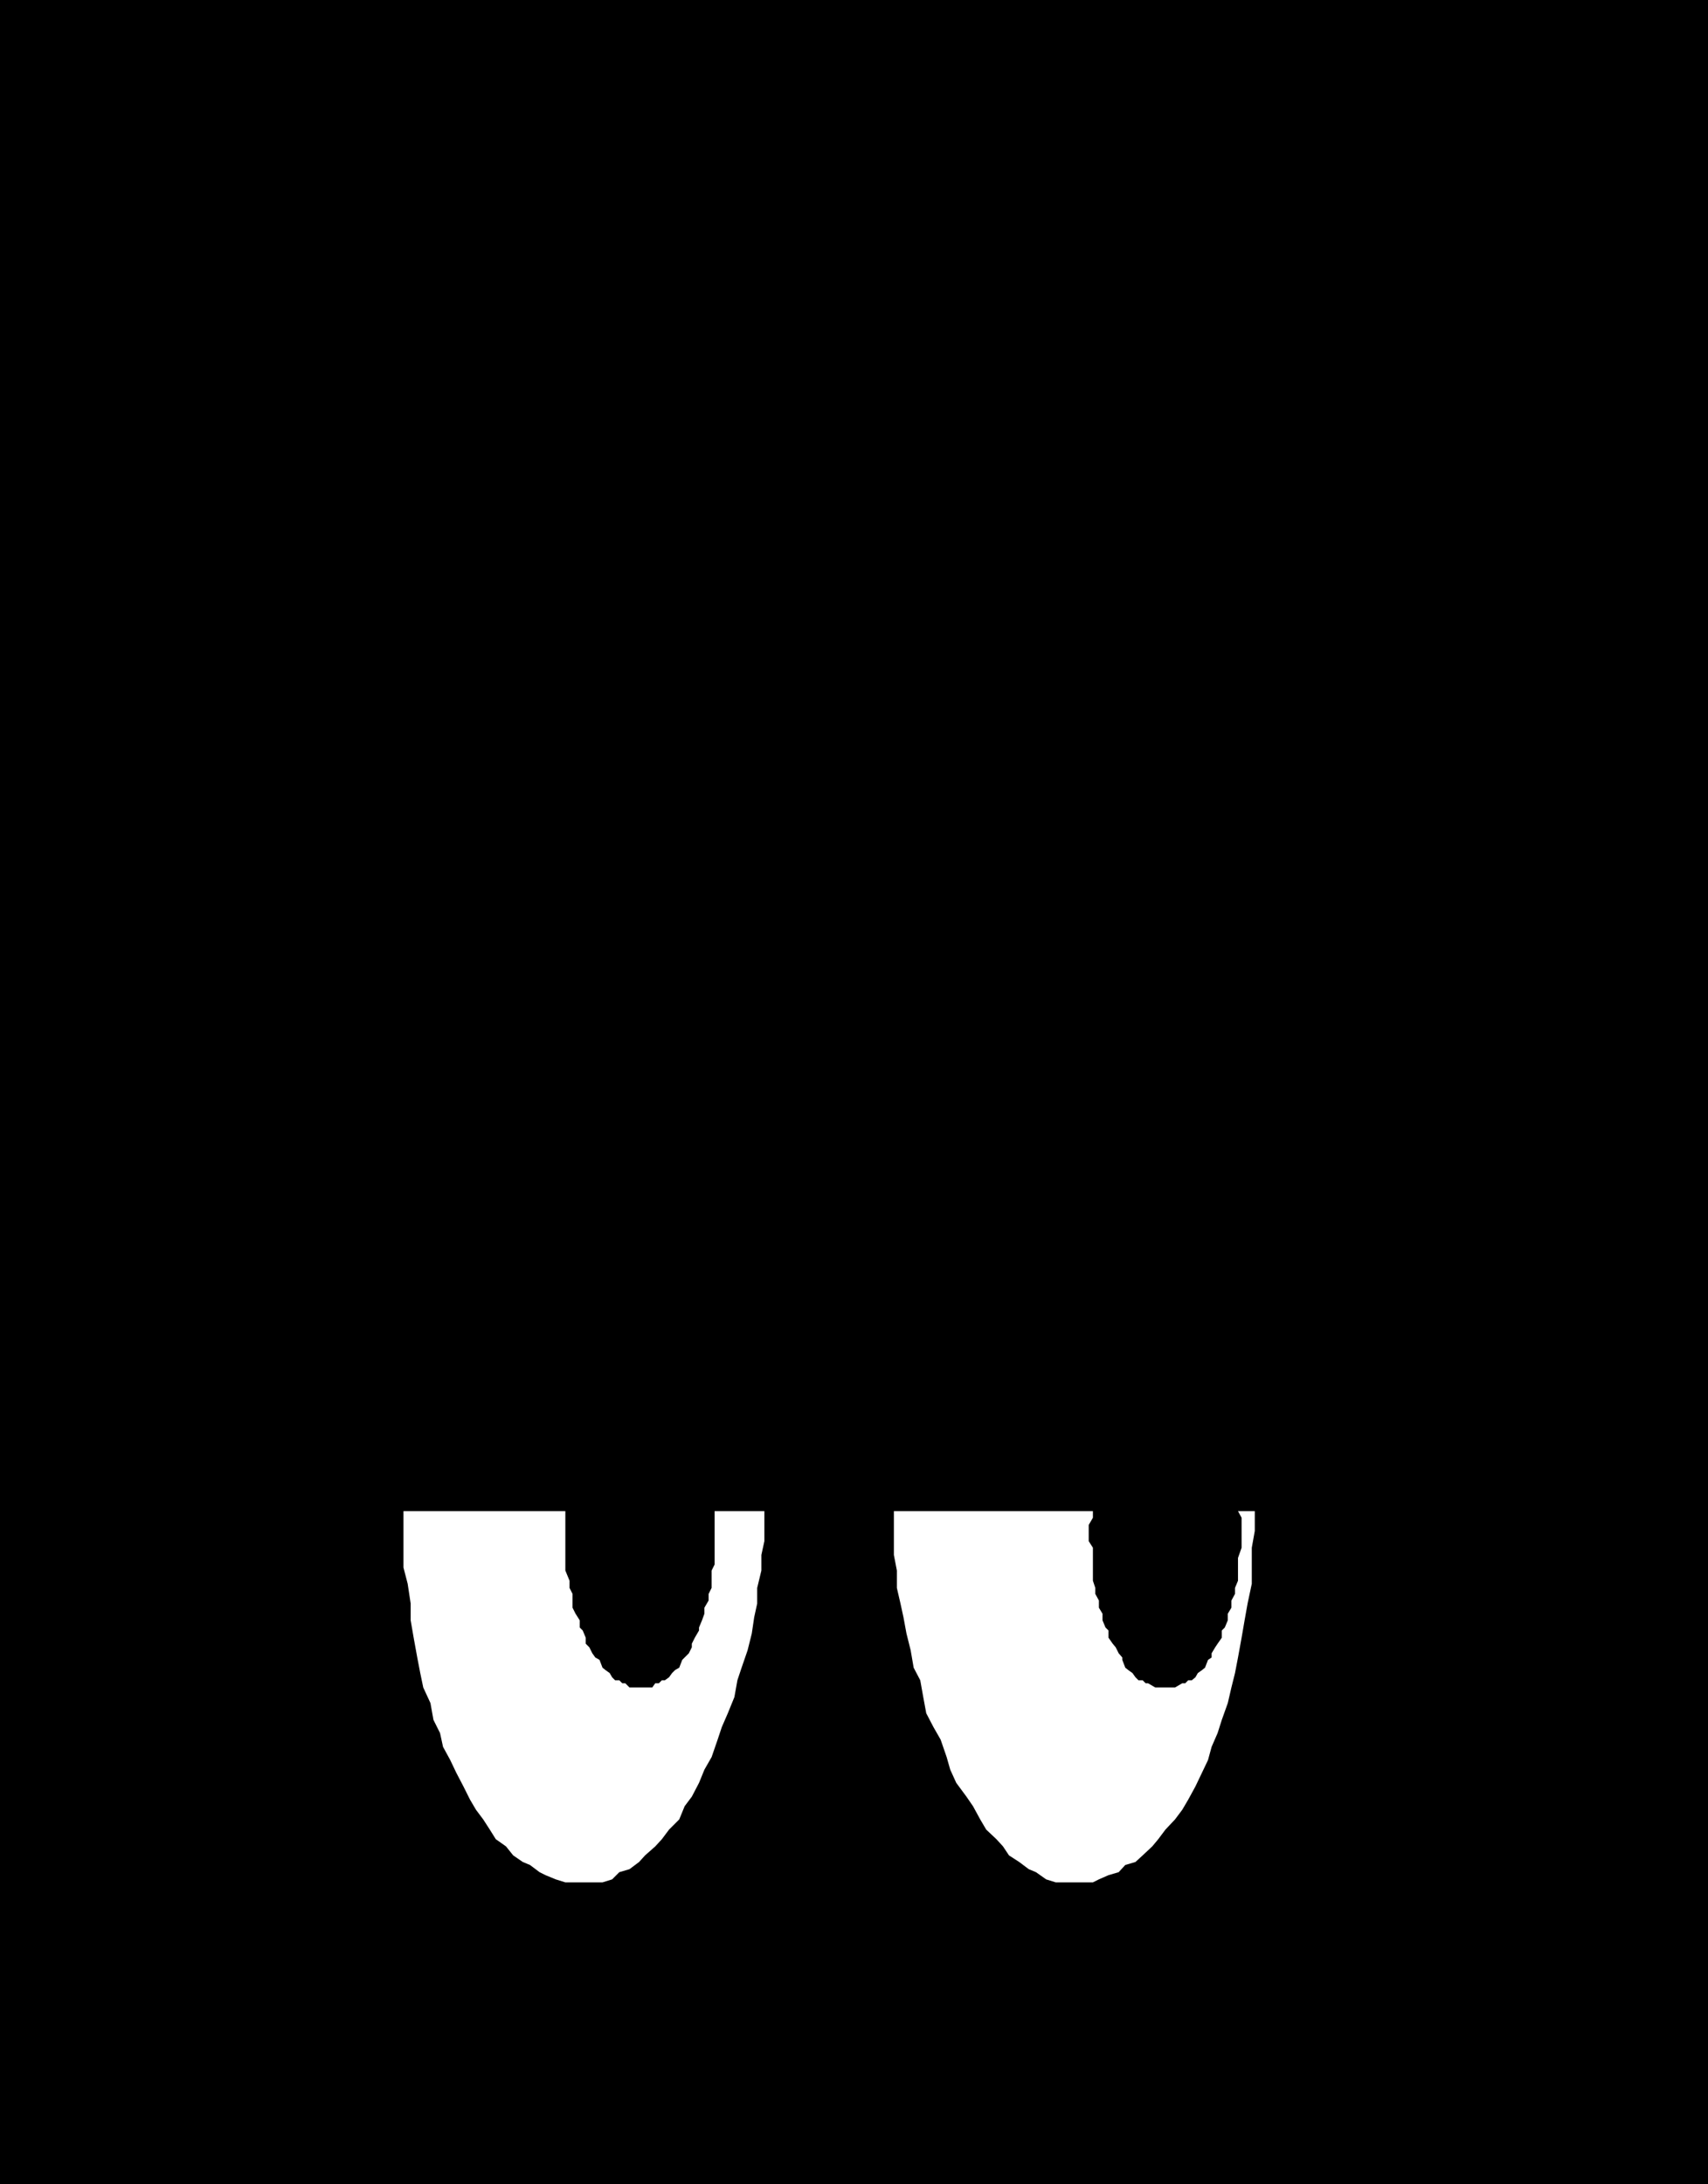
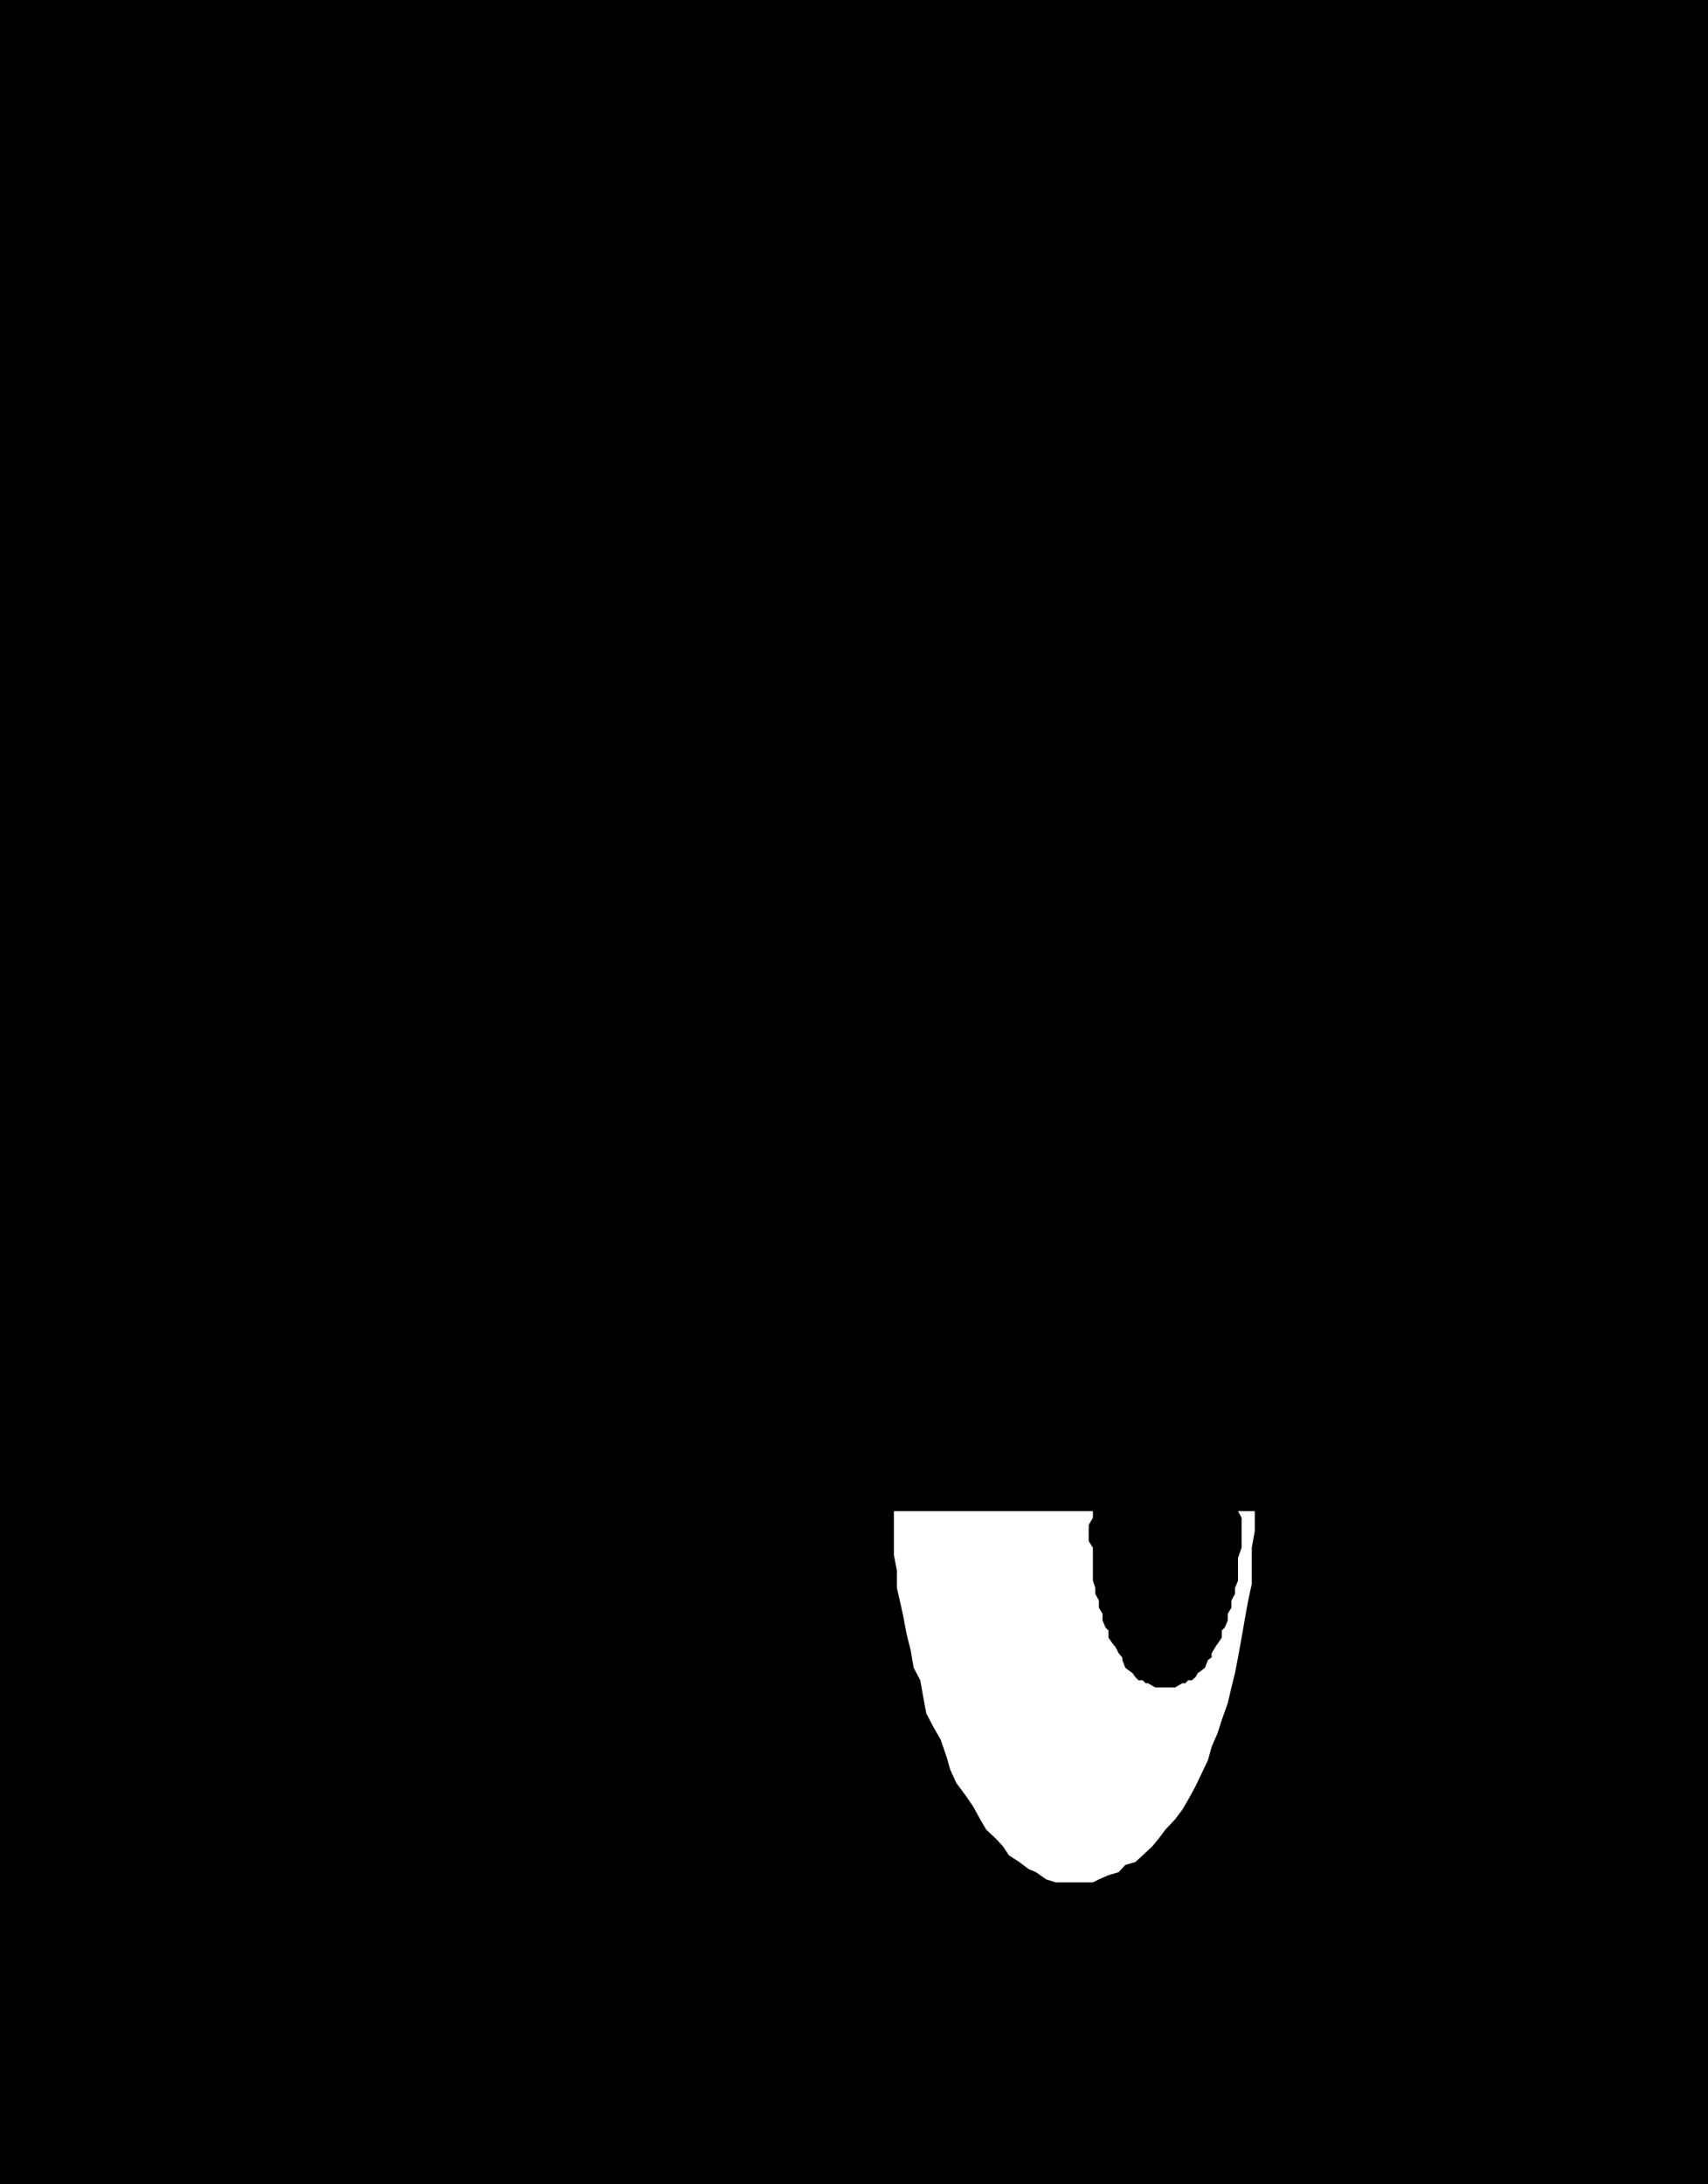
<svg xmlns="http://www.w3.org/2000/svg" xmlns:ns1="http://sodipodi.sourceforge.net/DTD/sodipodi-0.dtd" xmlns:ns2="http://www.inkscape.org/namespaces/inkscape" version="1.0" width="121.802mm" height="155.711mm" id="svg5" ns1:docname="Eyebox Suspicious.wmf">
  <rect width="100%" height="100%" fill="#808080" stroke="none" />
  <ns1:namedview id="namedview5" pagecolor="#ffffff" bordercolor="#000000" borderopacity="0.25" ns2:showpageshadow="2" ns2:pageopacity="0.0" ns2:pagecheckerboard="0" ns2:deskcolor="#d1d1d1" ns2:document-units="mm" />
  <defs id="defs1">
    <pattern id="WMFhbasepattern" patternUnits="userSpaceOnUse" width="6" height="6" x="0" y="0" />
  </defs>
  <path style="fill:#000000;fill-opacity:1;fill-rule:evenodd;stroke:none" d="M 0,0 H 460.353 V 588.515 H 0 Z" id="path1" />
-   <path style="fill:#ffffff;fill-opacity:1;fill-rule:evenodd;stroke:none" d="m 157.06,507.235 h -1.939 -2.747 l -2.585,-0.808 -2.747,-1.131 -1.616,-0.808 -2.585,-1.939 -1.939,-0.808 -2.585,-1.778 -1.939,-2.424 -2.747,-1.939 -1.616,-2.585 -1.777,-2.747 -1.939,-2.585 -1.616,-2.747 -1.777,-3.555 -1.939,-3.717 -1.616,-3.393 -1.939,-3.555 -0.808,-3.717 -1.777,-3.555 -0.808,-4.525 -1.939,-4.201 -0.808,-3.878 -0.808,-4.201 -0.97,-5.333 -0.808,-4.686 v -4.525 l -0.808,-5.333 -1.131,-4.363 v -5.332 -4.525 -5.333 h 97.274 v 3.717 4.363 l -0.808,3.717 v 4.201 l -1.131,4.686 v 4.201 l -0.808,3.717 -0.646,4.363 -1.131,4.525 -1.616,4.686 -1.131,3.393 -0.808,4.525 -1.777,4.363 -1.616,3.717 -1.131,3.393 -1.616,4.686 -1.939,3.393 -1.454,3.555 -1.939,3.717 -1.939,2.585 -1.454,3.555 -2.747,2.747 -1.939,2.585 -1.777,1.939 -2.747,2.424 -1.616,1.778 -2.585,1.939 -2.747,0.808 -1.939,1.939 -2.585,0.808 h -2.747 z" id="path2" />
  <path style="fill:#ffffff;fill-opacity:1;fill-rule:evenodd;stroke:none" d="m 289.074,507.235 h 2.747 2.747 l 1.616,-0.808 2.585,-1.131 2.747,-0.808 1.777,-1.939 2.747,-0.808 1.939,-1.778 2.585,-2.424 1.616,-1.939 1.939,-2.585 2.585,-2.747 1.939,-2.585 1.616,-2.747 1.939,-3.555 1.777,-3.717 1.616,-3.393 0.97,-3.555 1.616,-3.717 1.131,-3.555 1.616,-4.525 0.97,-4.201 0.97,-3.878 0.808,-4.201 0.97,-5.333 0.808,-4.686 0.808,-4.525 1.131,-5.333 v -4.363 -5.332 l 0.808,-4.525 v -5.333 h -97.274 v 3.717 4.363 3.717 l 0.808,4.201 v 4.686 l 0.97,4.201 0.808,3.717 0.808,4.363 1.131,4.525 0.808,4.686 1.777,3.393 0.808,4.525 0.808,4.363 1.939,3.717 1.939,3.393 1.616,4.686 0.97,3.393 1.616,3.555 2.747,3.717 1.777,2.585 1.939,3.555 1.616,2.747 2.747,2.585 1.777,1.939 1.616,2.424 2.747,1.778 2.585,1.939 1.939,0.808 2.747,1.939 2.585,0.808 h 1.939 z" id="path3" />
  <path style="fill:#000000;fill-opacity:1;fill-rule:evenodd;stroke:none" d="m 172.249,454.717 h -0.97 -0.808 -0.808 l -1.131,-1.131 h -0.808 l -0.808,-0.808 h -1.131 l -0.808,-0.808 -0.646,-1.131 -1.131,-0.808 -0.808,-0.646 -0.808,-2.101 -1.131,-0.646 -0.808,-1.131 -0.808,-1.616 -0.97,-0.97 v -1.616 l -0.808,-1.939 -0.808,-0.808 v -1.939 l -1.131,-1.778 -0.808,-1.616 v -1.939 -1.778 l -0.808,-1.616 v -1.939 l -1.131,-2.747 v -1.616 -1.778 -2.747 -1.778 -1.616 -2.747 -1.939 -1.778 -2.747 -1.616 l 1.131,-1.778 v -1.939 l 0.808,-1.616 v -1.939 -1.778 l 0.808,-1.616 1.131,-1.939 v -1.778 l 0.808,-1.616 0.808,-1.939 v -0.808 l 0.97,-1.939 0.808,-0.808 0.808,-1.778 1.131,-0.808 0.808,-1.131 0.808,-0.808 1.131,-0.808 0.646,-1.131 0.808,-0.646 1.131,-0.808 h 0.808 l 0.808,-1.131 h 1.131 l 0.808,-0.808 h 0.808 0.97 1.616 1.131 l 0.808,0.808 h 0.808 l 0.97,1.131 h 0.808 l 0.808,0.808 1.131,0.646 0.808,1.131 0.808,0.808 1.131,0.808 0.808,1.131 0.646,0.808 1.131,1.778 0.808,0.808 v 1.939 l 0.808,0.808 1.131,1.939 v 1.616 l 0.808,1.778 0.646,1.939 v 1.616 l 1.131,1.778 v 1.939 l 0.808,1.616 v 1.939 1.778 l 0.808,1.616 v 2.747 1.778 1.939 2.747 1.616 1.778 2.747 1.778 l -0.808,1.616 v 2.747 1.939 l -0.808,1.616 v 1.778 l -1.131,1.939 v 1.616 l -0.646,1.778 -0.808,1.939 v 0.808 l -1.131,1.939 -0.808,1.616 v 0.97 l -0.808,1.616 -1.131,1.131 -0.646,0.646 -0.808,2.101 -1.131,0.646 -0.808,0.808 -0.808,1.131 -1.131,0.808 h -0.808 l -0.808,0.808 h -0.97 l -0.808,1.131 h -0.808 -1.131 z" id="path4" />
  <path style="fill:#000000;fill-opacity:1;fill-rule:evenodd;stroke:none" d="m 314.12,454.717 h 0.808 0.97 0.808 l 1.939,-1.131 h 0.808 l 0.808,-0.808 h 0.97 l 0.97,-0.808 0.646,-1.131 1.131,-0.808 0.808,-0.646 0.808,-2.101 0.97,-0.646 v -1.131 l 0.97,-1.616 0.646,-0.97 1.131,-1.616 v -1.939 l 0.808,-0.808 0.808,-1.939 v -1.778 l 0.97,-1.616 v -1.939 l 0.97,-1.778 v -1.616 l 0.808,-1.939 v -2.747 -1.616 -1.778 l 0.97,-2.747 v -1.778 -1.616 -2.747 -1.939 l -0.97,-1.778 v -2.747 -1.616 -1.778 l -0.808,-1.939 v -1.616 l -0.97,-1.939 v -1.778 l -0.97,-1.616 v -1.939 l -0.808,-1.778 -0.808,-1.616 v -1.939 l -1.131,-0.808 -0.646,-1.939 -0.97,-0.808 v -1.778 l -0.97,-0.808 -0.808,-1.131 -0.808,-0.808 -1.131,-0.808 -0.646,-1.131 -0.97,-0.646 -0.97,-0.808 h -0.808 l -0.808,-1.131 h -1.939 l -0.808,-0.808 h -0.97 -0.808 -0.808 -1.131 l -0.808,0.808 h -1.939 l -0.646,1.131 h -0.808 l -1.131,0.808 -0.808,0.646 -0.808,1.131 -1.131,0.808 -0.808,0.808 -0.808,1.131 v 0.808 l -0.97,1.778 -0.808,0.808 -0.808,1.939 -1.131,0.808 v 1.939 l -0.808,1.616 -0.808,1.778 v 1.939 l -0.97,1.616 v 1.778 l -0.97,1.939 v 1.616 l -0.646,1.939 v 1.778 1.616 2.747 1.778 l -1.131,1.939 v 2.747 1.616 l 1.131,1.778 v 2.747 1.778 1.616 2.747 l 0.646,1.939 v 1.616 l 0.97,1.778 v 1.939 l 0.97,1.616 v 1.778 l 0.808,1.939 0.808,0.808 v 1.939 l 1.131,1.616 0.808,0.97 0.808,1.616 0.97,1.131 v 0.646 l 0.808,2.101 0.808,0.646 1.131,0.808 0.808,1.131 0.808,0.808 h 1.131 l 0.808,0.808 h 0.646 l 1.939,1.131 h 0.808 1.131 z" id="path5" />
</svg>